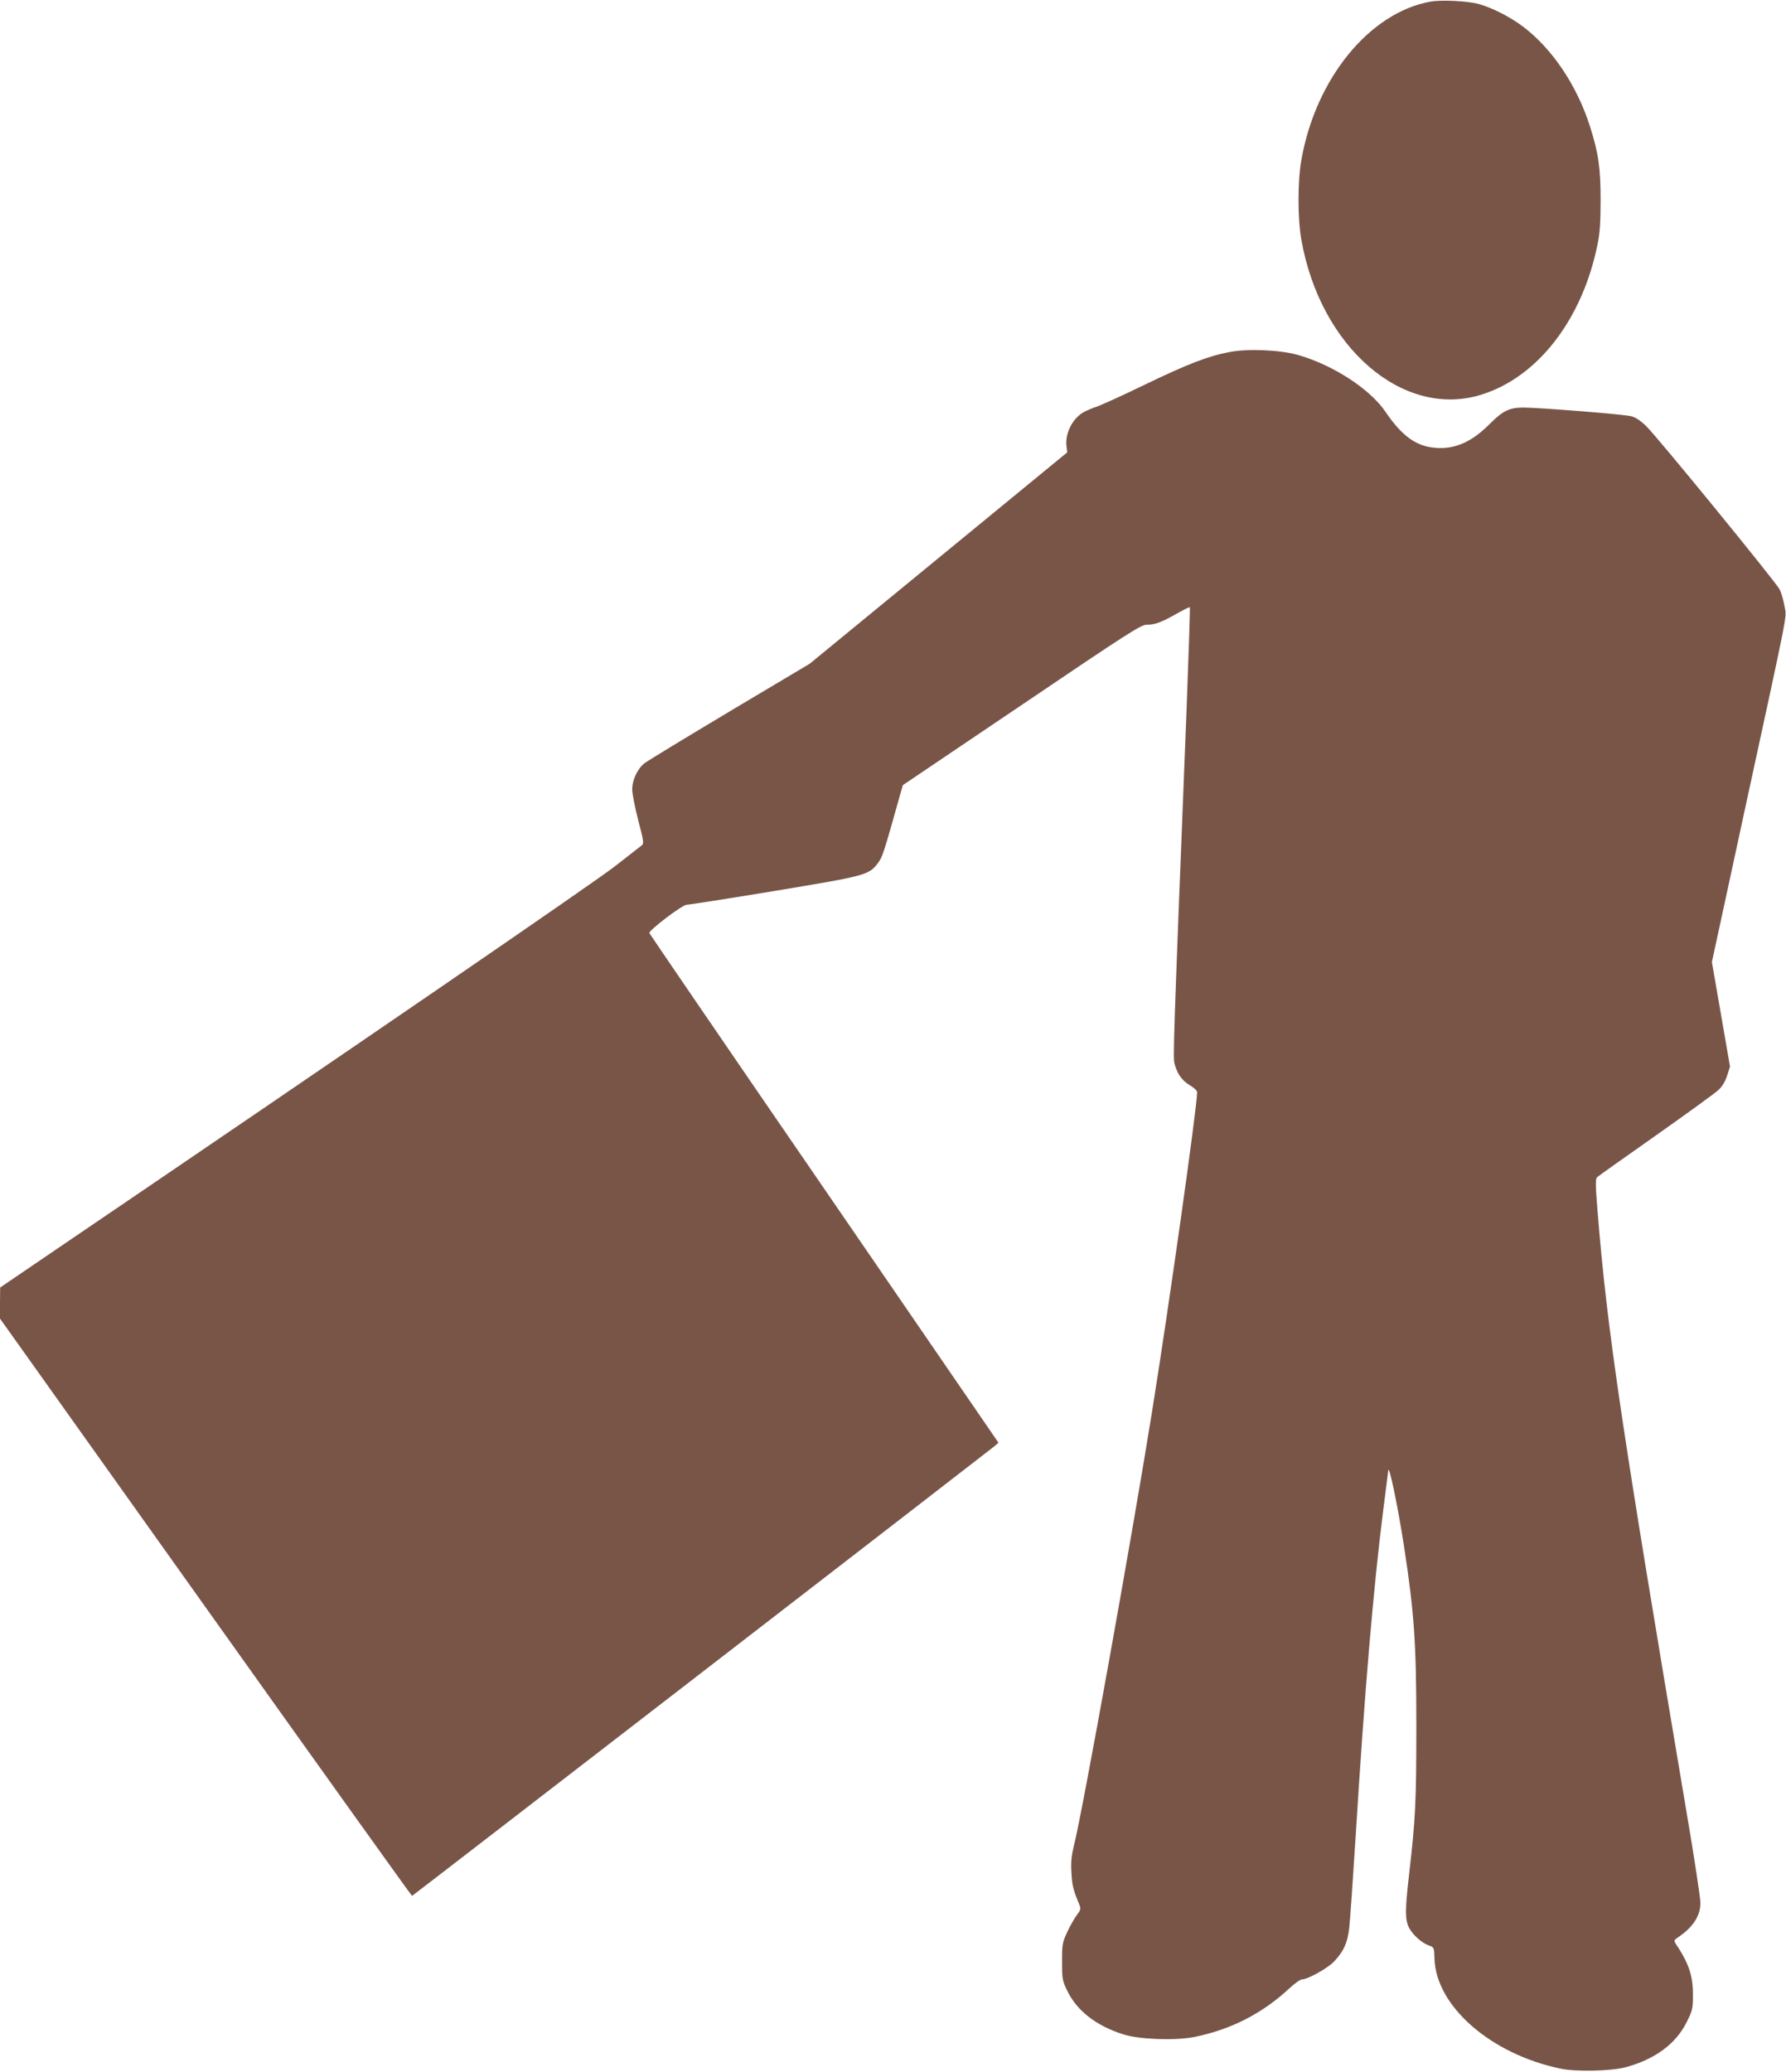
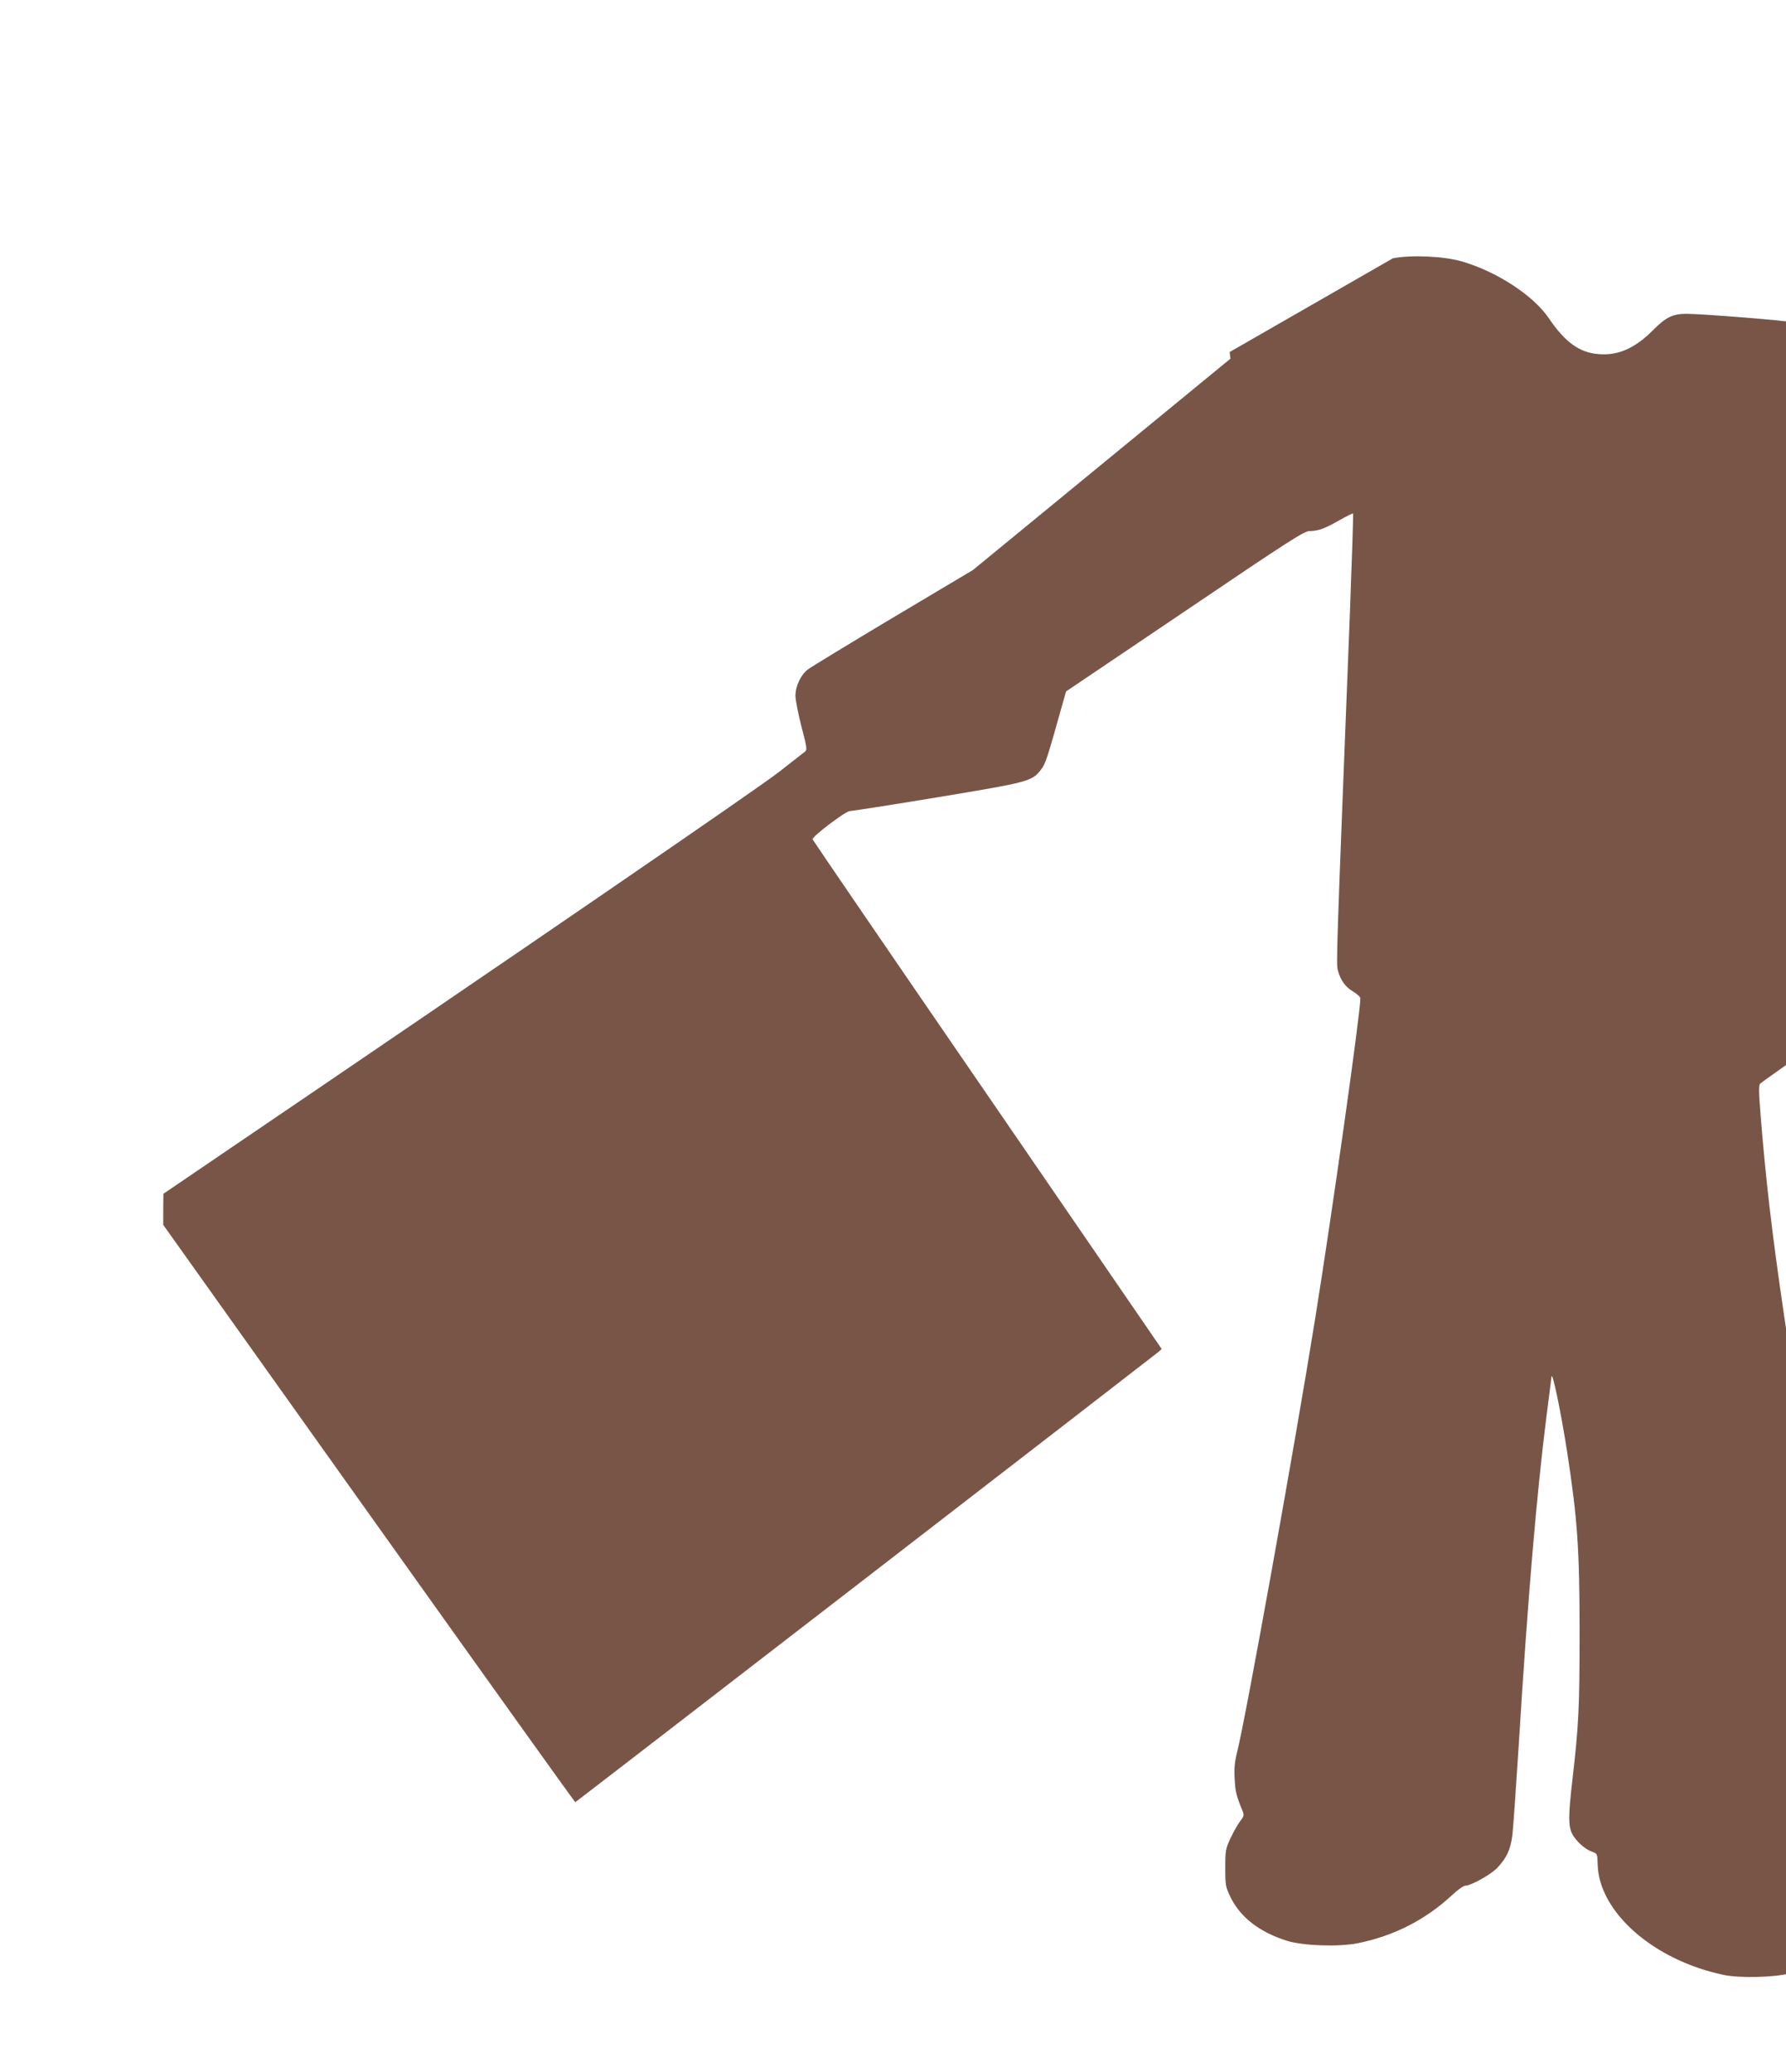
<svg xmlns="http://www.w3.org/2000/svg" version="1.0" width="1104pt" height="1280pt" viewBox="0 0 1104 1280" preserveAspectRatio="xMidYMid meet">
  <g transform="translate(0,1280) scale(0.1,-0.1)" fill="#795548" stroke="none">
-     <path d="M8842 12790 c-377 -68 -710 -476 -798 -980 -23 -127 -23 -363 0 -490 117 -667 629 -1108 1111 -959 351 108 628 467 721 934 14 67 18 137 18 270 0 199 -13 288 -66 455 -80 251 -231 476 -410 613 -80 61 -195 120 -280 143 -68 18 -228 26 -296 14z" />
-     <path d="M7601 10625 c-130 -24 -260 -74 -521 -200 -140 -68 -277 -130 -305 -139 -27 -9 -64 -25 -81 -35 -66 -40 -110 -129 -102 -205 l5 -41 -796 -653 -796 -653 -494 -294 c-271 -162 -508 -306 -526 -320 -44 -33 -77 -104 -77 -163 0 -26 17 -111 37 -190 34 -128 36 -144 22 -155 -8 -6 -82 -64 -164 -128 -121 -95 -1587 -1100 -3455 -2368 l-347 -236 -1 -96 0 -96 1271 -1784 c699 -981 1273 -1783 1276 -1783 6 2 3565 2749 3601 2779 l24 21 -1077 1569 c-593 863 -1079 1574 -1081 1580 -5 16 204 175 231 175 14 0 257 38 542 85 566 94 583 98 639 171 29 39 35 56 140 431 l15 52 734 495 c658 445 738 496 773 496 52 0 92 15 185 68 43 24 80 43 82 40 2 -2 -7 -283 -20 -623 -84 -2124 -85 -2160 -74 -2200 17 -62 47 -103 95 -131 24 -14 44 -33 44 -42 0 -89 -174 -1323 -280 -1982 -123 -767 -430 -2472 -482 -2675 -15 -61 -19 -101 -15 -165 4 -78 10 -105 48 -196 11 -28 10 -34 -14 -65 -14 -19 -41 -66 -59 -104 -31 -67 -33 -76 -33 -185 0 -110 2 -118 33 -182 60 -123 179 -215 347 -268 98 -31 317 -39 436 -16 225 45 420 144 586 298 34 32 71 58 81 58 35 0 158 68 199 111 58 62 82 113 93 205 5 43 23 300 40 569 55 894 110 1537 170 2012 17 128 30 238 31 245 3 54 59 -215 98 -467 63 -411 76 -596 76 -1110 0 -467 -5 -571 -45 -918 -25 -216 -25 -277 -1 -326 24 -46 78 -95 123 -111 33 -12 33 -13 35 -80 8 -294 347 -591 778 -681 96 -21 315 -16 406 9 180 49 310 145 376 280 35 70 38 82 38 166 0 120 -25 194 -108 319 -10 16 -8 21 13 35 94 63 141 133 141 215 0 29 -38 282 -86 562 -404 2394 -490 2971 -550 3714 -13 158 -13 197 -3 207 7 7 171 123 363 258 193 136 367 262 387 281 24 22 42 52 54 89 l18 56 -56 323 -56 323 79 365 c43 200 99 456 123 569 281 1296 260 1188 247 1263 -6 37 -20 85 -30 105 -25 47 -754 940 -825 1009 -34 33 -66 55 -92 61 -43 12 -575 54 -670 54 -84 -1 -124 -20 -204 -100 -112 -113 -216 -159 -337 -149 -119 9 -207 73 -309 223 -96 141 -324 289 -541 351 -110 31 -308 40 -422 18z" />
+     <path d="M7601 10625 l5 -41 -796 -653 -796 -653 -494 -294 c-271 -162 -508 -306 -526 -320 -44 -33 -77 -104 -77 -163 0 -26 17 -111 37 -190 34 -128 36 -144 22 -155 -8 -6 -82 -64 -164 -128 -121 -95 -1587 -1100 -3455 -2368 l-347 -236 -1 -96 0 -96 1271 -1784 c699 -981 1273 -1783 1276 -1783 6 2 3565 2749 3601 2779 l24 21 -1077 1569 c-593 863 -1079 1574 -1081 1580 -5 16 204 175 231 175 14 0 257 38 542 85 566 94 583 98 639 171 29 39 35 56 140 431 l15 52 734 495 c658 445 738 496 773 496 52 0 92 15 185 68 43 24 80 43 82 40 2 -2 -7 -283 -20 -623 -84 -2124 -85 -2160 -74 -2200 17 -62 47 -103 95 -131 24 -14 44 -33 44 -42 0 -89 -174 -1323 -280 -1982 -123 -767 -430 -2472 -482 -2675 -15 -61 -19 -101 -15 -165 4 -78 10 -105 48 -196 11 -28 10 -34 -14 -65 -14 -19 -41 -66 -59 -104 -31 -67 -33 -76 -33 -185 0 -110 2 -118 33 -182 60 -123 179 -215 347 -268 98 -31 317 -39 436 -16 225 45 420 144 586 298 34 32 71 58 81 58 35 0 158 68 199 111 58 62 82 113 93 205 5 43 23 300 40 569 55 894 110 1537 170 2012 17 128 30 238 31 245 3 54 59 -215 98 -467 63 -411 76 -596 76 -1110 0 -467 -5 -571 -45 -918 -25 -216 -25 -277 -1 -326 24 -46 78 -95 123 -111 33 -12 33 -13 35 -80 8 -294 347 -591 778 -681 96 -21 315 -16 406 9 180 49 310 145 376 280 35 70 38 82 38 166 0 120 -25 194 -108 319 -10 16 -8 21 13 35 94 63 141 133 141 215 0 29 -38 282 -86 562 -404 2394 -490 2971 -550 3714 -13 158 -13 197 -3 207 7 7 171 123 363 258 193 136 367 262 387 281 24 22 42 52 54 89 l18 56 -56 323 -56 323 79 365 c43 200 99 456 123 569 281 1296 260 1188 247 1263 -6 37 -20 85 -30 105 -25 47 -754 940 -825 1009 -34 33 -66 55 -92 61 -43 12 -575 54 -670 54 -84 -1 -124 -20 -204 -100 -112 -113 -216 -159 -337 -149 -119 9 -207 73 -309 223 -96 141 -324 289 -541 351 -110 31 -308 40 -422 18z" />
  </g>
</svg>